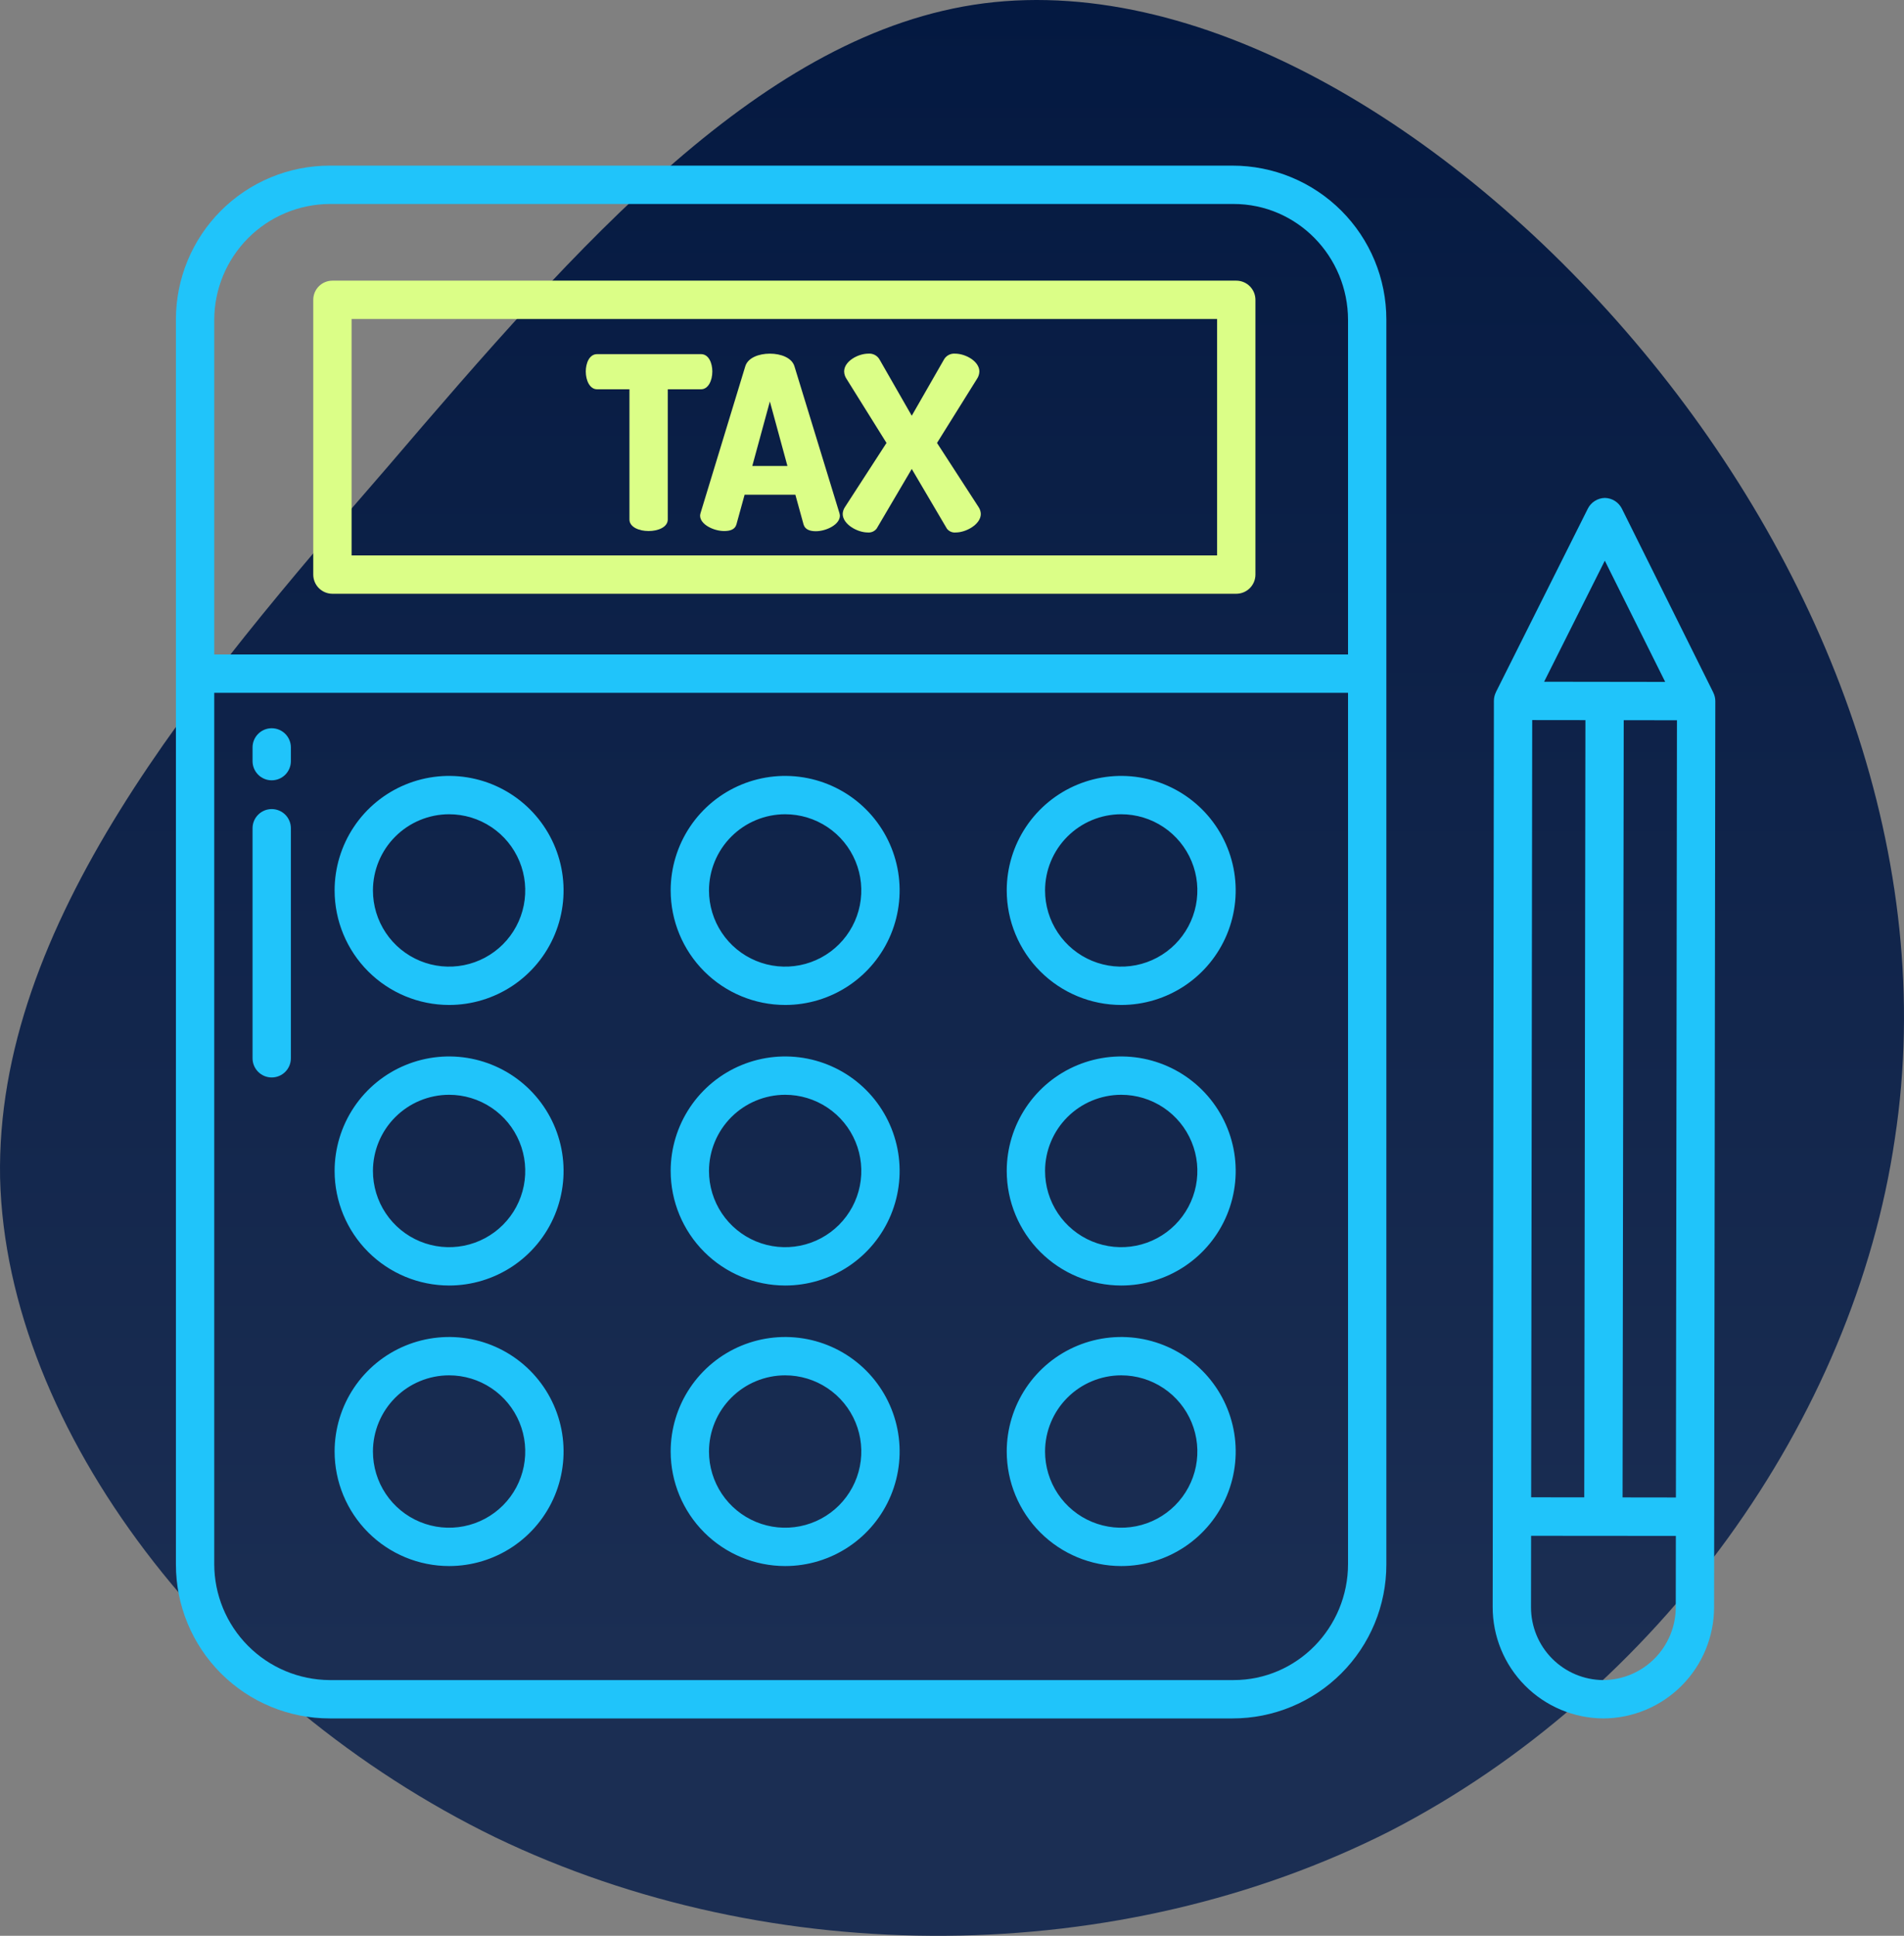
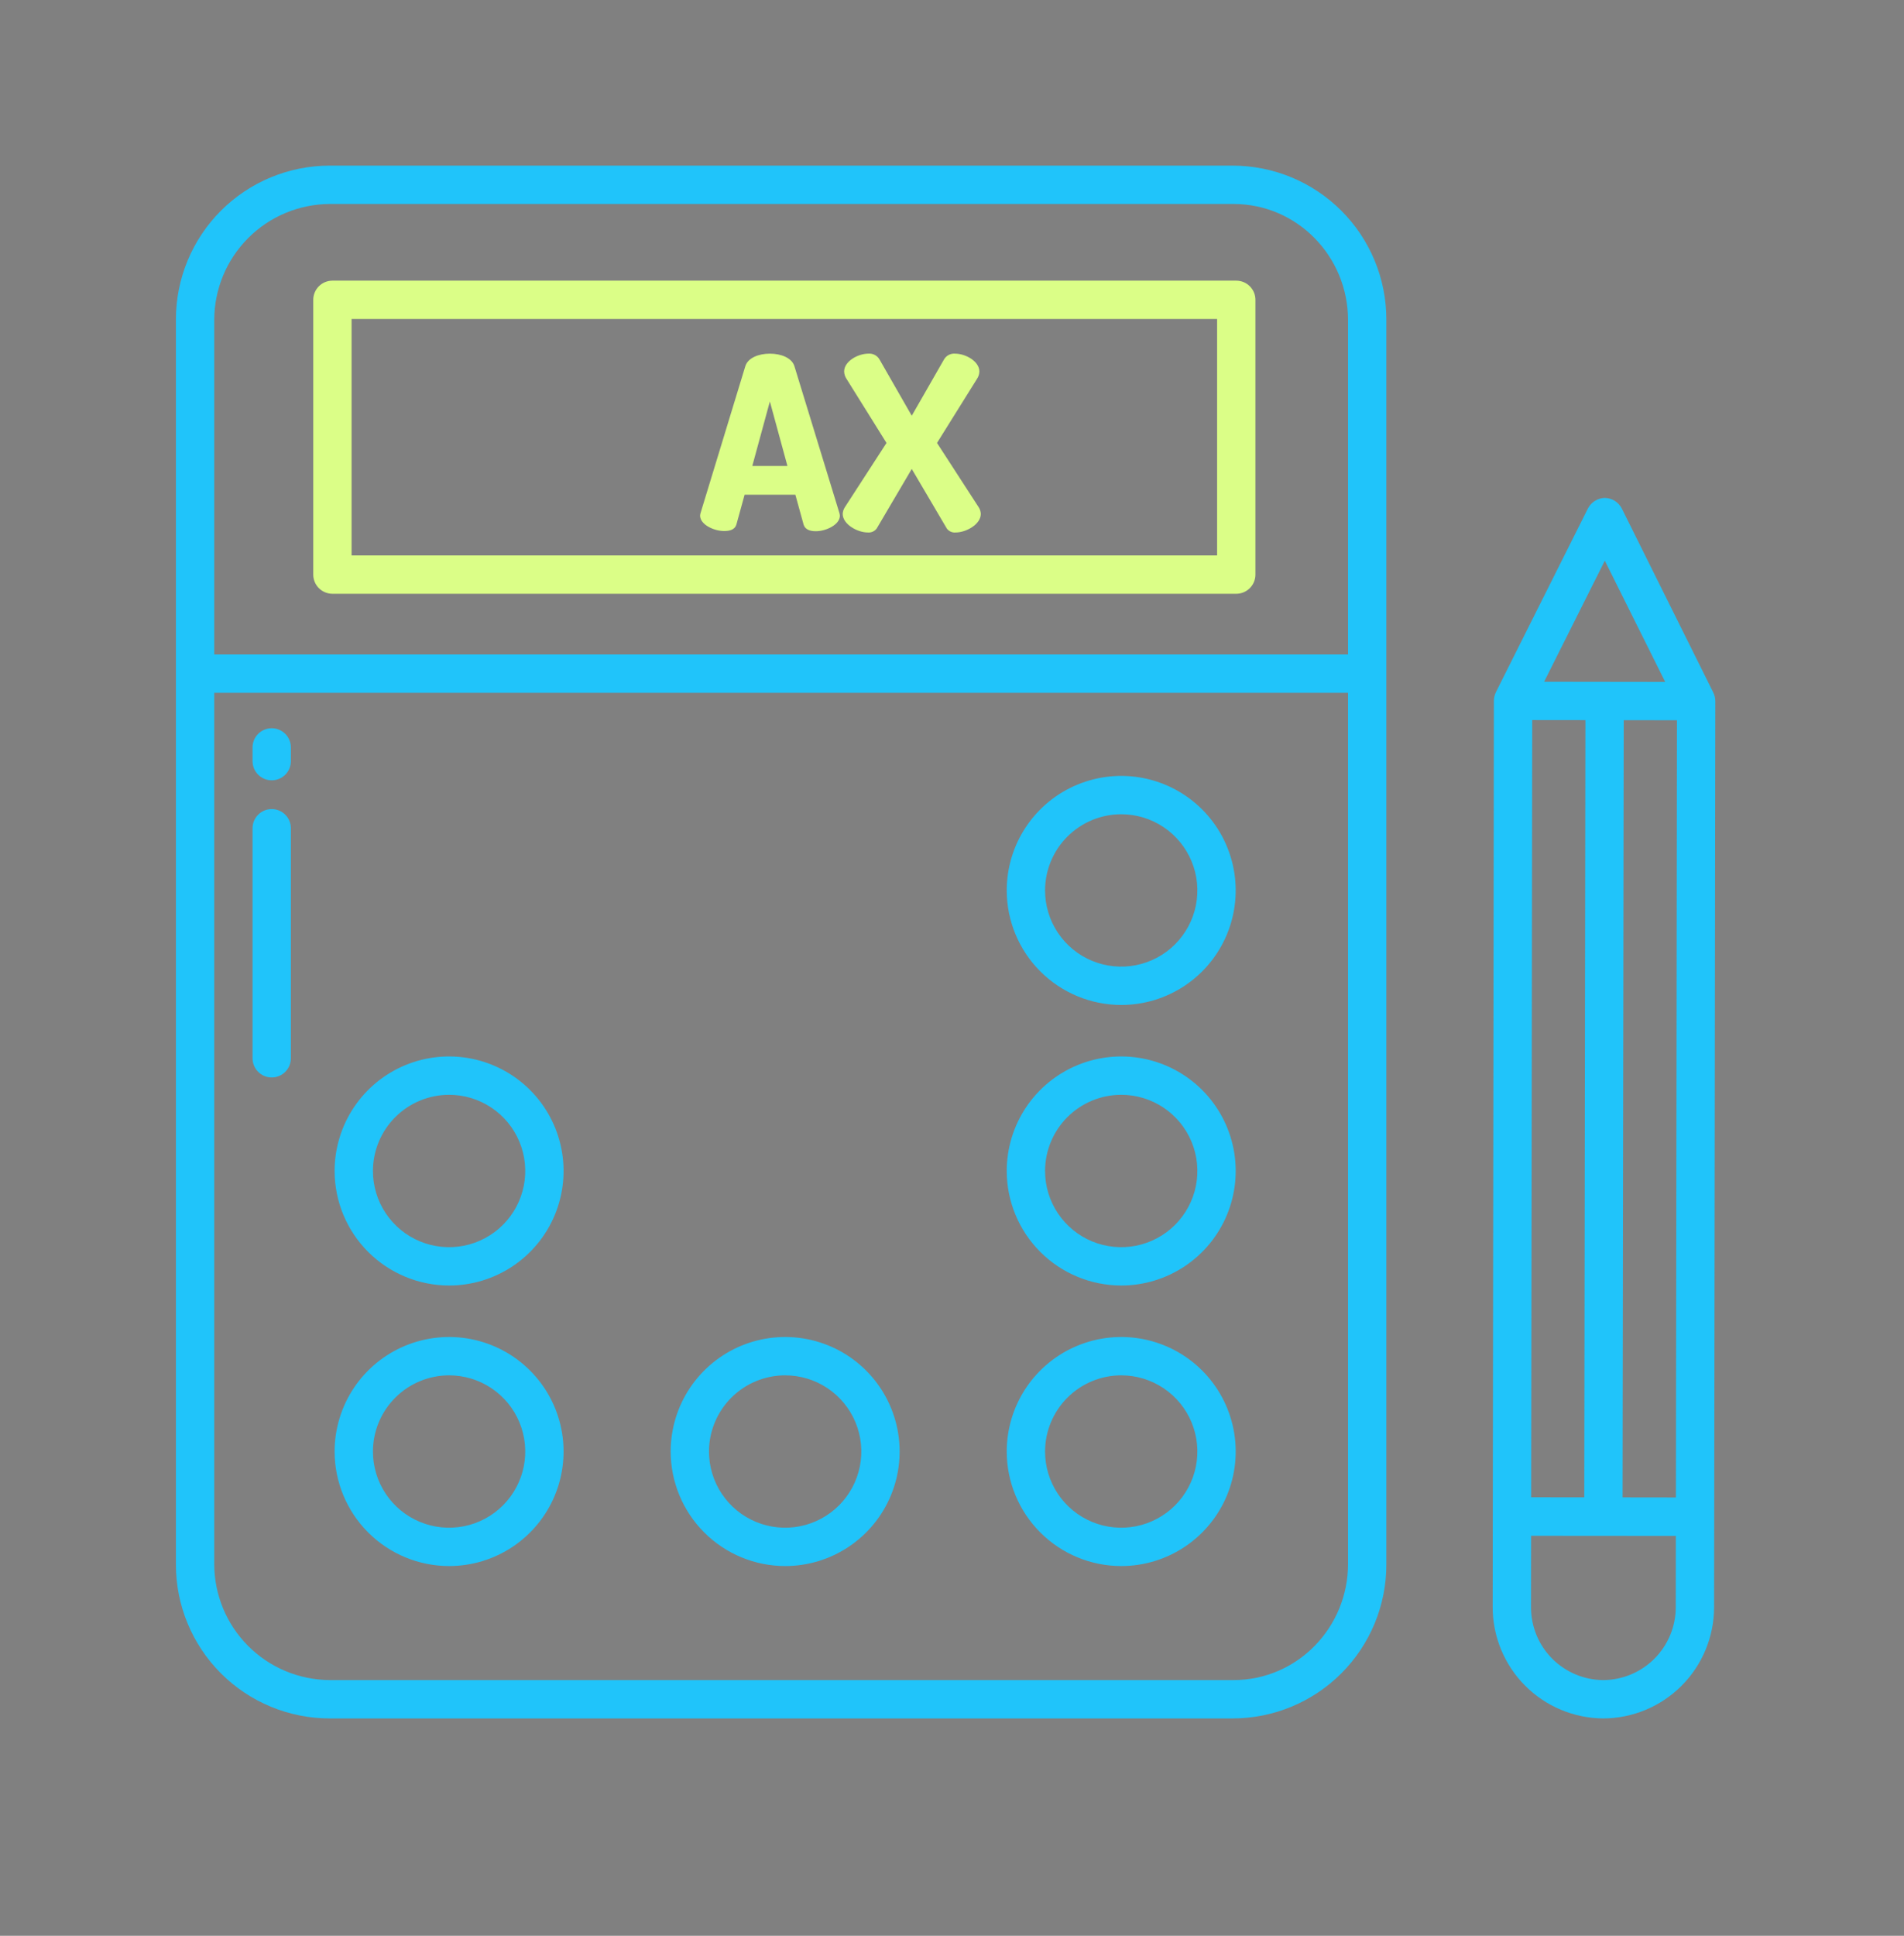
<svg xmlns="http://www.w3.org/2000/svg" width="184" height="187" viewBox="0 0 184 187" fill="none">
  <rect x="0" y="0" width="184" height="187" fill="#808080" stroke="none" />
-   <path d="M158.814 33.986C176.544 55.311 187.243 83.035 183.116 109.996C179.142 137.11 160.342 163.463 134.359 176.867C108.222 190.12 74.749 190.424 47.849 177.477C20.948 164.377 0.619 138.177 0.008 113.805C-0.451 89.28 18.808 66.584 37.455 45.106C55.949 23.475 73.832 3.064 95.078 0.322C116.476 -2.42 141.084 12.66 158.814 33.986Z" fill="url(#paint0_linear_80_4)" />
  <path d="M165.572 66.902L156.748 49.16C156.597 48.848 156.362 48.583 156.07 48.396C155.778 48.209 155.44 48.106 155.093 48.099H155.091C154.744 48.106 154.407 48.208 154.115 48.395C153.823 48.581 153.588 48.844 153.436 49.155L144.566 66.856V66.866C144.437 67.124 144.369 67.409 144.368 67.698L144.25 155.224C144.244 158.068 145.365 160.799 147.367 162.818C149.37 164.838 152.091 165.982 154.935 166H154.949C157.788 165.986 160.506 164.85 162.51 162.839C164.514 160.829 165.641 158.108 165.647 155.269L165.766 67.739C165.766 67.45 165.699 67.165 165.57 66.907L165.572 66.902ZM155.087 54.162L160.922 65.872L149.222 65.856L155.087 54.162ZM148.071 69.559L153.213 69.565L153.101 144.645L147.969 144.639L148.071 69.559ZM161.943 155.269C161.938 157.125 161.2 158.904 159.891 160.22C158.581 161.536 156.806 162.282 154.949 162.296H154.94C153.082 162.286 151.304 161.539 149.995 160.221C148.686 158.903 147.953 157.12 147.955 155.262L147.964 148.358L161.952 148.369L161.943 155.269ZM161.957 144.657L156.803 144.65L156.915 69.57L162.059 69.577L161.957 144.657Z" fill="#20C4FA" />
  <path d="M119.116 16H31.859C29.908 16 27.976 16.384 26.173 17.131C24.37 17.878 22.732 18.972 21.352 20.352C19.972 21.732 18.878 23.37 18.131 25.172C17.384 26.975 17 28.907 17 30.859V151.141C17 153.093 17.384 155.025 18.131 156.828C18.878 158.63 19.972 160.268 21.352 161.648C22.732 163.028 24.37 164.122 26.173 164.869C27.976 165.616 29.908 166 31.859 166H119.116C121.068 166 123 165.616 124.803 164.869C126.605 164.122 128.243 163.028 129.623 161.648C131.003 160.268 132.097 158.63 132.844 156.828C133.591 155.025 133.975 153.093 133.975 151.141V30.859C133.975 28.907 133.591 26.975 132.844 25.172C132.097 23.37 131.003 21.732 129.623 20.352C128.243 18.972 126.605 17.878 124.803 17.131C123 16.384 121.068 16 119.116 16ZM130.272 151.079C130.272 157.23 125.356 162.296 119.206 162.296H31.86C28.896 162.279 26.059 161.09 23.969 158.988C21.878 156.887 20.705 154.043 20.704 151.079V66.926H130.272V151.079ZM130.272 63.222H20.704V30.921C20.705 27.957 21.878 25.114 23.968 23.012C26.058 20.91 28.895 19.721 31.859 19.704H119.204C125.356 19.704 130.272 24.77 130.272 30.921V63.222Z" fill="#20C4FA" />
  <path d="M119.471 27.111H32.125C31.634 27.111 31.163 27.306 30.816 27.654C30.468 28.001 30.273 28.472 30.273 28.963V55.506C30.273 55.997 30.468 56.468 30.816 56.816C31.163 57.163 31.634 57.358 32.125 57.358H119.471C119.962 57.358 120.433 57.163 120.78 56.816C121.128 56.468 121.323 55.997 121.323 55.506V28.963C121.323 28.472 121.128 28.001 120.78 27.654C120.433 27.306 119.962 27.111 119.471 27.111ZM117.619 53.654H33.977V30.815H117.619V53.654Z" fill="#DBFE87" />
  <path d="M43.399 151.281C45.587 151.281 47.727 150.632 49.546 149.417C51.365 148.201 52.783 146.473 53.621 144.451C54.458 142.43 54.677 140.205 54.251 138.059C53.824 135.913 52.77 133.942 51.223 132.394C49.675 130.847 47.704 129.793 45.558 129.366C43.412 128.94 41.187 129.159 39.166 129.996C37.144 130.833 35.416 132.252 34.2 134.071C32.985 135.89 32.336 138.03 32.336 140.218C32.339 143.151 33.506 145.963 35.58 148.037C37.654 150.111 40.466 151.278 43.399 151.281ZM43.399 132.858C44.855 132.858 46.278 133.289 47.488 134.098C48.699 134.907 49.642 136.056 50.199 137.401C50.756 138.746 50.902 140.226 50.618 141.653C50.334 143.081 49.633 144.392 48.604 145.422C47.575 146.451 46.263 147.152 44.836 147.436C43.408 147.72 41.928 147.574 40.583 147.017C39.238 146.46 38.089 145.517 37.28 144.307C36.471 143.096 36.04 141.673 36.04 140.218C36.042 138.266 36.818 136.396 38.198 135.016C39.577 133.636 41.448 132.86 43.399 132.858Z" fill="#20C4FA" />
  <path d="M75.876 151.281C78.064 151.281 80.203 150.632 82.022 149.417C83.842 148.201 85.26 146.473 86.097 144.451C86.935 142.43 87.154 140.205 86.727 138.059C86.3 135.913 85.246 133.942 83.699 132.394C82.152 130.847 80.181 129.793 78.034 129.366C75.888 128.94 73.664 129.159 71.642 129.996C69.621 130.833 67.893 132.252 66.677 134.071C65.461 135.89 64.812 138.03 64.812 140.218C64.816 143.151 65.983 145.963 68.057 148.037C70.131 150.111 72.943 151.278 75.876 151.281ZM75.876 132.858C77.331 132.858 78.754 133.289 79.965 134.098C81.175 134.907 82.118 136.056 82.676 137.401C83.233 138.746 83.379 140.226 83.095 141.653C82.811 143.081 82.11 144.392 81.08 145.422C80.051 146.451 78.74 147.152 77.312 147.436C75.884 147.72 74.404 147.574 73.06 147.017C71.715 146.46 70.565 145.517 69.757 144.307C68.948 143.096 68.516 141.673 68.516 140.218C68.518 138.266 69.294 136.396 70.674 135.016C72.054 133.636 73.924 132.86 75.876 132.858Z" fill="#20C4FA" />
  <path d="M108.352 151.281C110.541 151.281 112.68 150.632 114.499 149.417C116.318 148.201 117.737 146.473 118.574 144.451C119.411 142.43 119.631 140.205 119.204 138.059C118.777 135.913 117.723 133.942 116.176 132.394C114.628 130.847 112.657 129.793 110.511 129.366C108.365 128.94 106.14 129.159 104.119 129.996C102.097 130.833 100.369 132.252 99.153 134.071C97.938 135.89 97.289 138.03 97.289 140.218C97.292 143.151 98.459 145.963 100.533 148.037C102.607 150.111 105.419 151.278 108.352 151.281ZM108.352 132.858C109.808 132.858 111.231 133.289 112.441 134.098C113.652 134.907 114.595 136.056 115.152 137.401C115.709 138.746 115.855 140.226 115.571 141.653C115.287 143.081 114.586 144.392 113.557 145.422C112.528 146.451 111.216 147.152 109.789 147.436C108.361 147.72 106.881 147.574 105.536 147.017C104.191 146.46 103.042 145.517 102.233 144.307C101.424 143.096 100.993 141.673 100.993 140.218C100.995 138.266 101.771 136.396 103.151 135.016C104.53 133.636 106.401 132.86 108.352 132.858Z" fill="#20C4FA" />
  <path d="M43.399 124.181C45.587 124.181 47.726 123.532 49.546 122.316C51.365 121.1 52.783 119.373 53.621 117.351C54.458 115.329 54.677 113.105 54.251 110.959C53.824 108.813 52.77 106.841 51.223 105.294C49.675 103.747 47.704 102.693 45.558 102.266C43.412 101.839 41.187 102.058 39.166 102.895C37.144 103.733 35.416 105.151 34.2 106.97C32.985 108.79 32.336 110.929 32.336 113.117C32.339 116.05 33.506 118.862 35.58 120.936C37.654 123.01 40.466 124.177 43.399 124.181ZM43.399 105.757C44.855 105.757 46.278 106.189 47.488 106.998C48.699 107.806 49.642 108.956 50.199 110.301C50.756 111.645 50.902 113.125 50.618 114.553C50.334 115.981 49.633 117.292 48.604 118.321C47.574 119.351 46.263 120.052 44.835 120.336C43.408 120.62 41.928 120.474 40.583 119.917C39.238 119.36 38.089 118.416 37.28 117.206C36.471 115.996 36.04 114.573 36.04 113.117C36.042 111.166 36.818 109.295 38.198 107.915C39.577 106.536 41.448 105.76 43.399 105.757Z" fill="#20C4FA" />
-   <path d="M75.876 124.181C78.064 124.181 80.203 123.532 82.022 122.316C83.842 121.1 85.26 119.373 86.097 117.351C86.935 115.329 87.154 113.105 86.727 110.959C86.3 108.813 85.247 106.841 83.699 105.294C82.152 103.747 80.181 102.693 78.035 102.266C75.888 101.839 73.664 102.058 71.642 102.895C69.621 103.733 67.893 105.151 66.677 106.97C65.461 108.79 64.812 110.929 64.812 113.117C64.816 116.05 65.982 118.862 68.056 120.936C70.13 123.01 72.943 124.177 75.876 124.181ZM75.876 105.757C77.331 105.757 78.754 106.189 79.965 106.998C81.175 107.806 82.119 108.956 82.676 110.301C83.233 111.645 83.379 113.125 83.095 114.553C82.811 115.981 82.11 117.292 81.08 118.321C80.051 119.351 78.74 120.052 77.312 120.336C75.884 120.62 74.404 120.474 73.059 119.917C71.715 119.36 70.565 118.416 69.756 117.206C68.948 115.996 68.516 114.573 68.516 113.117C68.519 111.166 69.295 109.295 70.674 107.915C72.054 106.536 73.925 105.76 75.876 105.757Z" fill="#20C4FA" />
  <path d="M108.352 124.181C110.541 124.181 112.68 123.532 114.499 122.316C116.318 121.1 117.737 119.373 118.574 117.351C119.411 115.329 119.631 113.105 119.204 110.959C118.777 108.813 117.723 106.841 116.176 105.294C114.629 103.747 112.657 102.693 110.511 102.266C108.365 101.839 106.14 102.058 104.119 102.895C102.097 103.733 100.369 105.151 99.154 106.97C97.938 108.79 97.289 110.929 97.289 113.117C97.292 116.05 98.459 118.862 100.533 120.936C102.607 123.01 105.419 124.177 108.352 124.181ZM108.352 105.757C109.808 105.757 111.231 106.189 112.441 106.998C113.652 107.806 114.595 108.956 115.152 110.301C115.709 111.645 115.855 113.125 115.571 114.553C115.287 115.981 114.586 117.292 113.557 118.321C112.528 119.351 111.216 120.052 109.788 120.336C108.361 120.62 106.881 120.474 105.536 119.917C104.191 119.36 103.042 118.416 102.233 117.206C101.424 115.996 100.993 114.573 100.993 113.117C100.995 111.166 101.771 109.295 103.151 107.915C104.53 106.536 106.401 105.76 108.352 105.757Z" fill="#20C4FA" />
-   <path d="M43.399 97.08C45.587 97.08 47.726 96.431 49.546 95.216C51.365 94 52.783 92.272 53.62 90.251C54.458 88.229 54.677 86.005 54.25 83.859C53.823 81.713 52.769 79.741 51.222 78.194C49.675 76.647 47.704 75.593 45.558 75.166C43.412 74.739 41.187 74.958 39.166 75.796C37.144 76.633 35.416 78.051 34.201 79.87C32.985 81.689 32.336 83.829 32.336 86.017C32.339 88.95 33.506 91.762 35.58 93.836C37.654 95.91 40.466 97.077 43.399 97.08ZM43.399 78.657C44.855 78.657 46.278 79.089 47.488 79.898C48.698 80.706 49.642 81.856 50.199 83.201C50.756 84.545 50.901 86.025 50.617 87.453C50.333 88.88 49.632 90.192 48.603 91.221C47.574 92.25 46.262 92.951 44.835 93.235C43.407 93.519 41.927 93.373 40.583 92.816C39.238 92.259 38.088 91.316 37.28 90.105C36.471 88.895 36.04 87.472 36.04 86.017C36.042 84.065 36.818 82.195 38.198 80.815C39.578 79.436 41.448 78.659 43.399 78.657Z" fill="#20C4FA" />
-   <path d="M75.876 97.08C78.064 97.08 80.203 96.431 82.022 95.216C83.841 94 85.26 92.272 86.097 90.251C86.934 88.229 87.153 86.005 86.727 83.859C86.3 81.713 85.246 79.741 83.699 78.194C82.152 76.647 80.18 75.593 78.034 75.166C75.888 74.739 73.664 74.958 71.642 75.796C69.621 76.633 67.893 78.051 66.677 79.87C65.462 81.689 64.813 83.829 64.812 86.017C64.816 88.95 65.982 91.762 68.056 93.836C70.13 95.91 72.943 97.077 75.876 97.08ZM75.876 78.657C77.331 78.657 78.754 79.089 79.965 79.898C81.175 80.706 82.118 81.856 82.675 83.201C83.232 84.545 83.378 86.025 83.094 87.453C82.81 88.88 82.109 90.192 81.08 91.221C80.05 92.25 78.739 92.951 77.311 93.235C75.884 93.519 74.404 93.373 73.059 92.816C71.714 92.259 70.565 91.316 69.756 90.105C68.948 88.895 68.516 87.472 68.516 86.017C68.519 84.065 69.295 82.195 70.674 80.815C72.054 79.436 73.925 78.659 75.876 78.657Z" fill="#20C4FA" />
  <path d="M108.352 97.08C110.54 97.08 112.679 96.431 114.499 95.216C116.318 94 117.736 92.272 118.573 90.251C119.411 88.229 119.63 86.005 119.203 83.859C118.776 81.713 117.723 79.741 116.175 78.194C114.628 76.647 112.657 75.593 110.511 75.166C108.365 74.739 106.14 74.958 104.119 75.796C102.097 76.633 100.369 78.051 99.154 79.87C97.938 81.689 97.289 83.829 97.289 86.017C97.292 88.95 98.459 91.762 100.533 93.836C102.607 95.91 105.419 97.077 108.352 97.08ZM108.352 78.657C109.808 78.657 111.231 79.089 112.441 79.898C113.651 80.706 114.595 81.856 115.152 83.201C115.709 84.545 115.854 86.025 115.57 87.453C115.286 88.88 114.586 90.192 113.556 91.221C112.527 92.25 111.216 92.951 109.788 93.235C108.36 93.519 106.881 93.373 105.536 92.816C104.191 92.259 103.042 91.316 102.233 90.105C101.424 88.895 100.993 87.472 100.993 86.017C100.995 84.065 101.771 82.195 103.151 80.815C104.531 79.436 106.401 78.659 108.352 78.657Z" fill="#20C4FA" />
  <path d="M26.258 75.379C26.749 75.379 27.22 75.184 27.568 74.837C27.915 74.489 28.11 74.018 28.11 73.527V72.2C28.11 71.709 27.915 71.238 27.568 70.891C27.22 70.543 26.749 70.348 26.258 70.348C25.767 70.348 25.296 70.543 24.949 70.891C24.601 71.238 24.406 71.709 24.406 72.2V73.527C24.406 74.018 24.601 74.489 24.949 74.837C25.296 75.184 25.767 75.379 26.258 75.379Z" fill="#20C4FA" />
  <path d="M26.258 104.083C26.749 104.083 27.22 103.888 27.568 103.54C27.915 103.193 28.11 102.722 28.11 102.231V80.009C28.11 79.518 27.915 79.046 27.568 78.699C27.22 78.352 26.749 78.157 26.258 78.157C25.767 78.157 25.296 78.352 24.949 78.699C24.601 79.046 24.406 79.518 24.406 80.009V102.231C24.406 102.722 24.601 103.193 24.949 103.54C25.296 103.888 25.767 104.083 26.258 104.083Z" fill="#20C4FA" />
-   <path d="M57.702 37.605H60.829V50.182C60.829 50.926 61.774 51.298 62.681 51.298C63.587 51.298 64.532 50.927 64.532 50.182V37.605H67.746C68.444 37.605 68.839 36.768 68.839 35.884C68.839 35.117 68.514 34.21 67.746 34.21H57.702C56.935 34.21 56.609 35.117 56.609 35.884C56.609 36.768 57.005 37.605 57.702 37.605Z" fill="#DBFE87" />
  <path d="M67.656 49.81C67.656 50.67 68.982 51.298 69.981 51.298C70.562 51.298 71.028 51.148 71.167 50.66L71.958 47.79H76.863L77.654 50.66C77.794 51.148 78.259 51.316 78.84 51.316C79.84 51.316 81.165 50.679 81.165 49.819C81.159 49.731 81.143 49.643 81.118 49.559L76.771 35.373C76.515 34.56 75.469 34.163 74.399 34.163C73.329 34.163 72.283 34.558 72.027 35.372L67.703 49.554C67.678 49.638 67.662 49.723 67.656 49.81ZM74.399 38.782L76.096 45.012H72.701L74.399 38.782Z" fill="#DBFE87" />
  <path d="M81.438 49.647C81.438 50.647 82.857 51.437 83.856 51.437C84.019 51.453 84.183 51.427 84.333 51.362C84.483 51.297 84.615 51.196 84.716 51.067L88.111 45.301L91.506 51.067C91.605 51.198 91.737 51.3 91.887 51.365C92.038 51.43 92.203 51.455 92.366 51.437C93.366 51.437 94.784 50.647 94.784 49.647C94.776 49.415 94.704 49.19 94.576 48.996L90.552 42.788L94.412 36.603C94.558 36.391 94.639 36.141 94.644 35.883C94.644 34.906 93.319 34.162 92.296 34.162C92.074 34.144 91.853 34.192 91.658 34.3C91.464 34.407 91.306 34.57 91.203 34.767L88.11 40.161L85.018 34.765C84.916 34.568 84.757 34.406 84.563 34.298C84.369 34.191 84.147 34.143 83.925 34.161C82.902 34.161 81.577 34.905 81.577 35.881C81.582 36.139 81.663 36.39 81.809 36.602L85.67 42.788L81.647 48.996C81.519 49.19 81.446 49.415 81.438 49.647Z" fill="#DBFE87" />
  <defs>
    <linearGradient id="paint0_linear_80_4" x1="92" y1="0" x2="92" y2="187" gradientUnits="userSpaceOnUse">
      <stop stop-color="#041941" />
      <stop offset="0.859" stop-color="#1B2E53" />
    </linearGradient>
  </defs>
</svg>